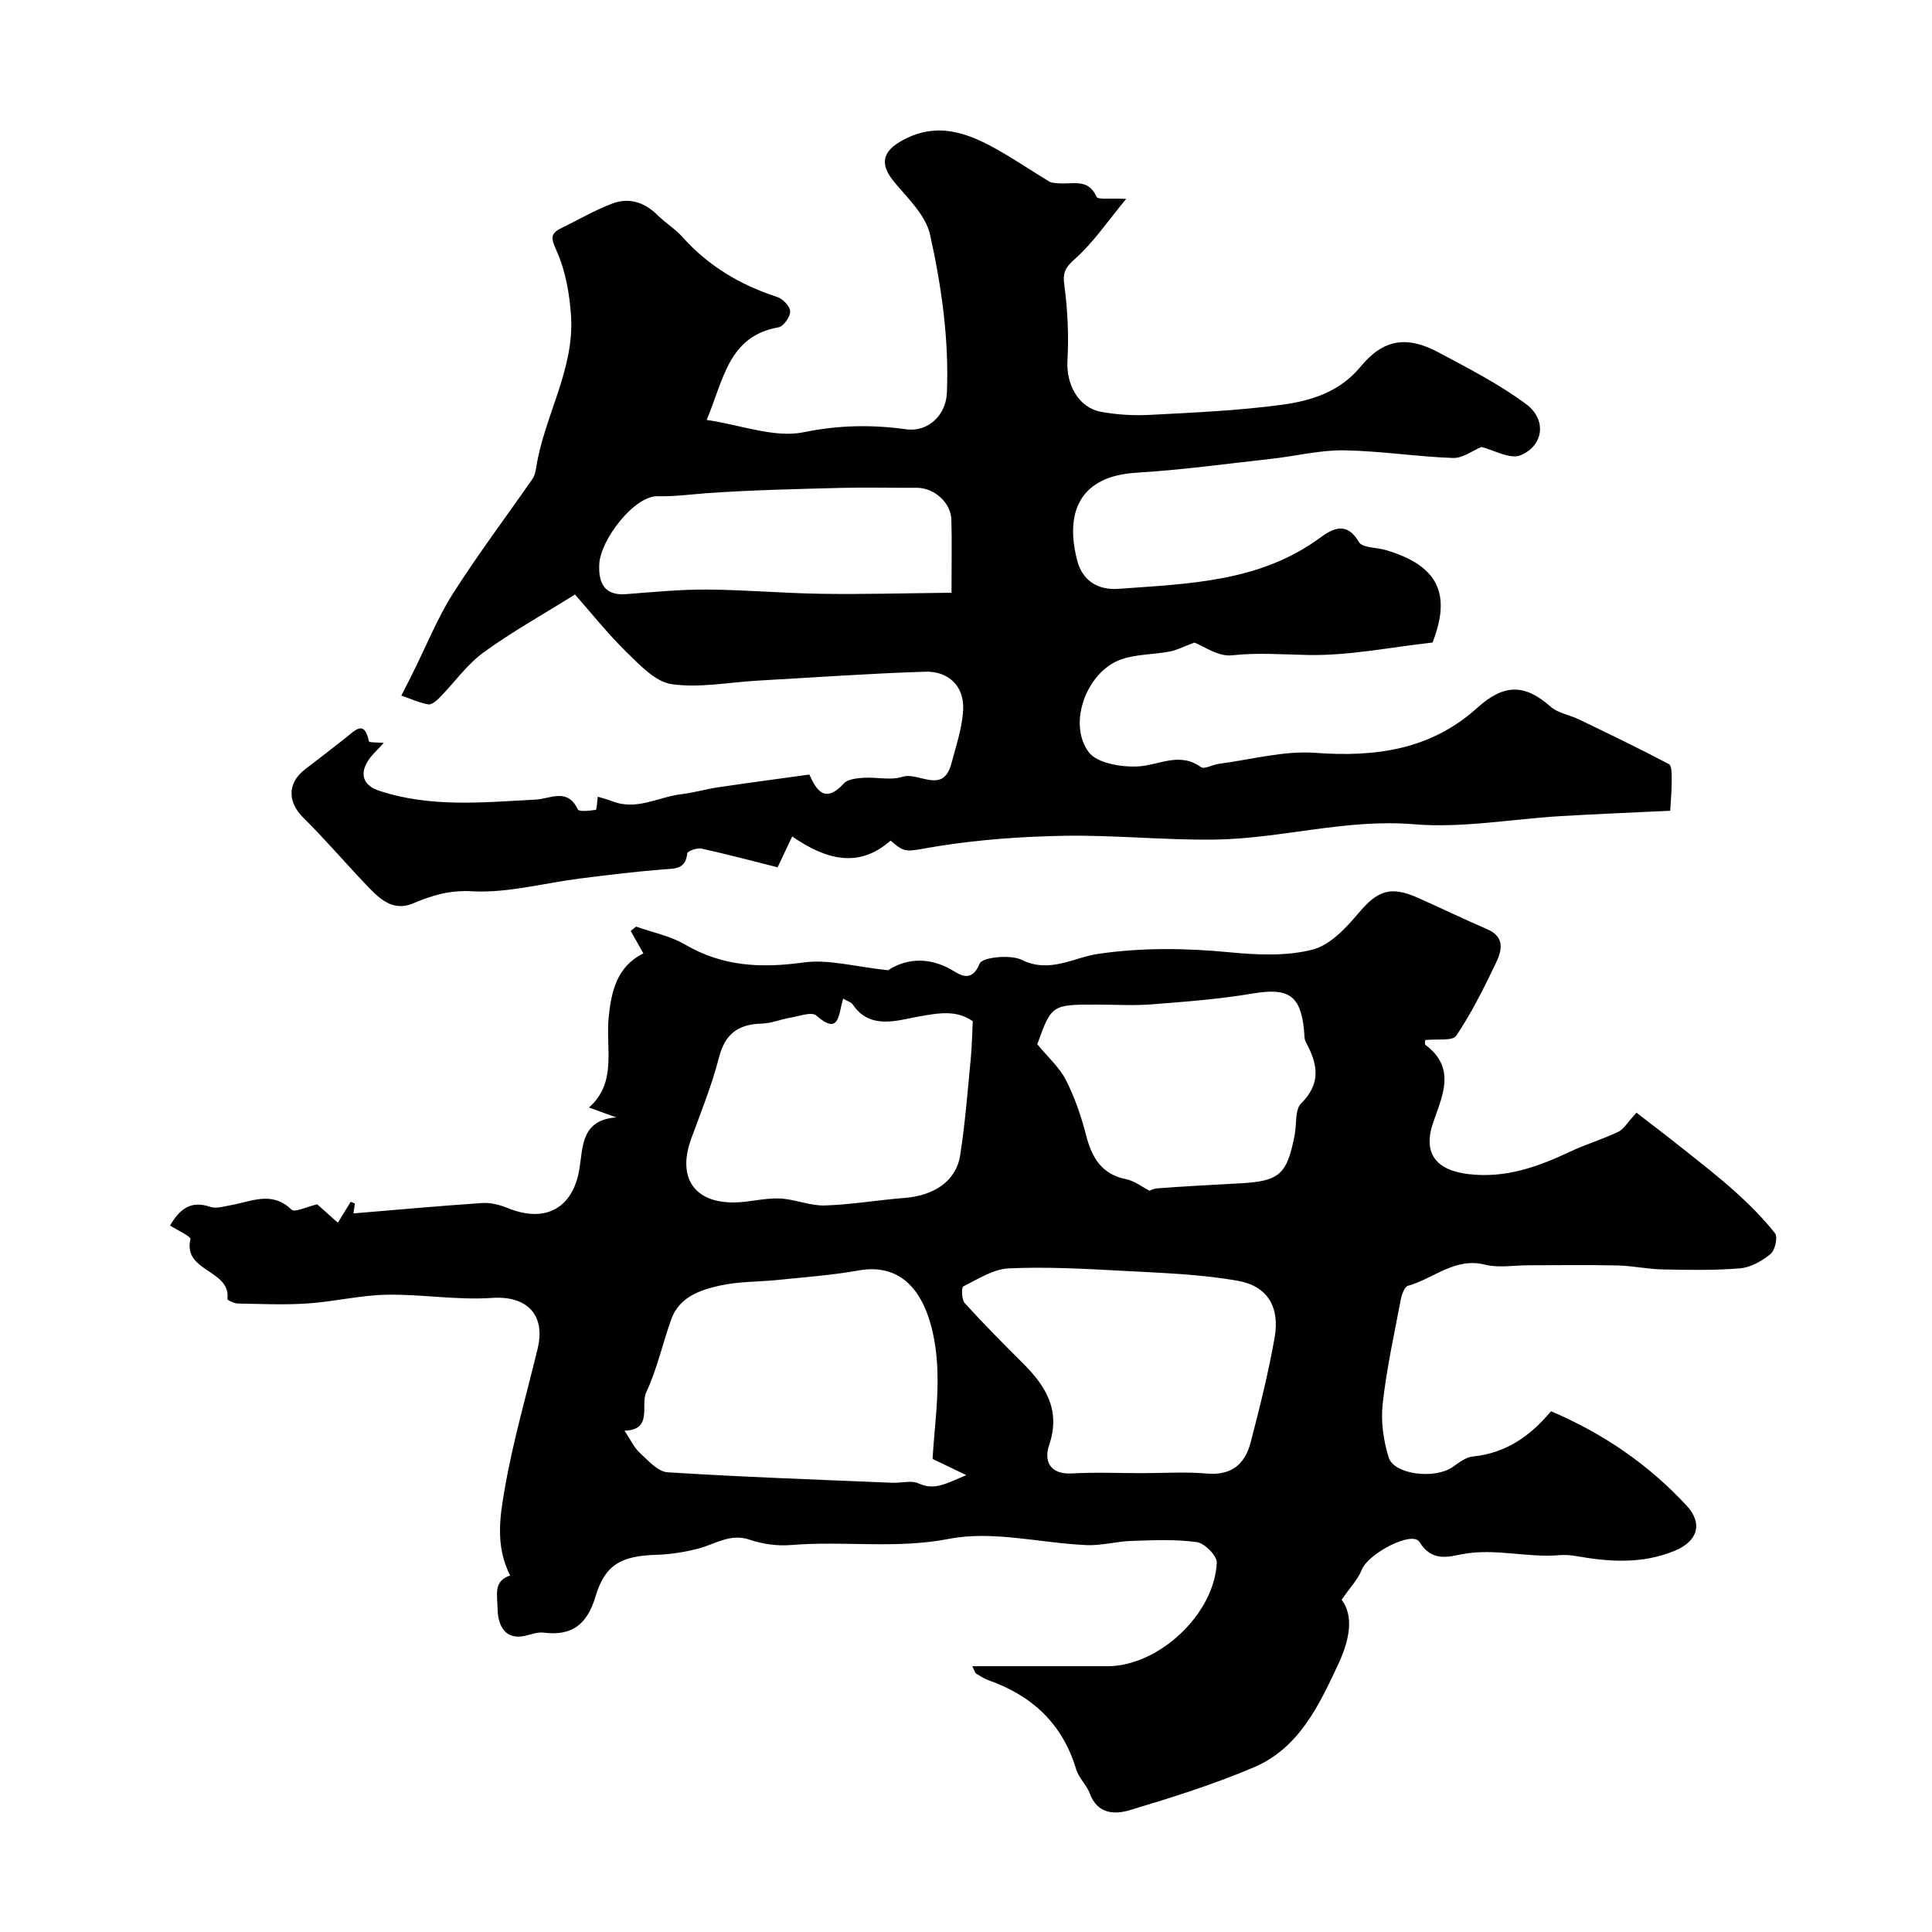
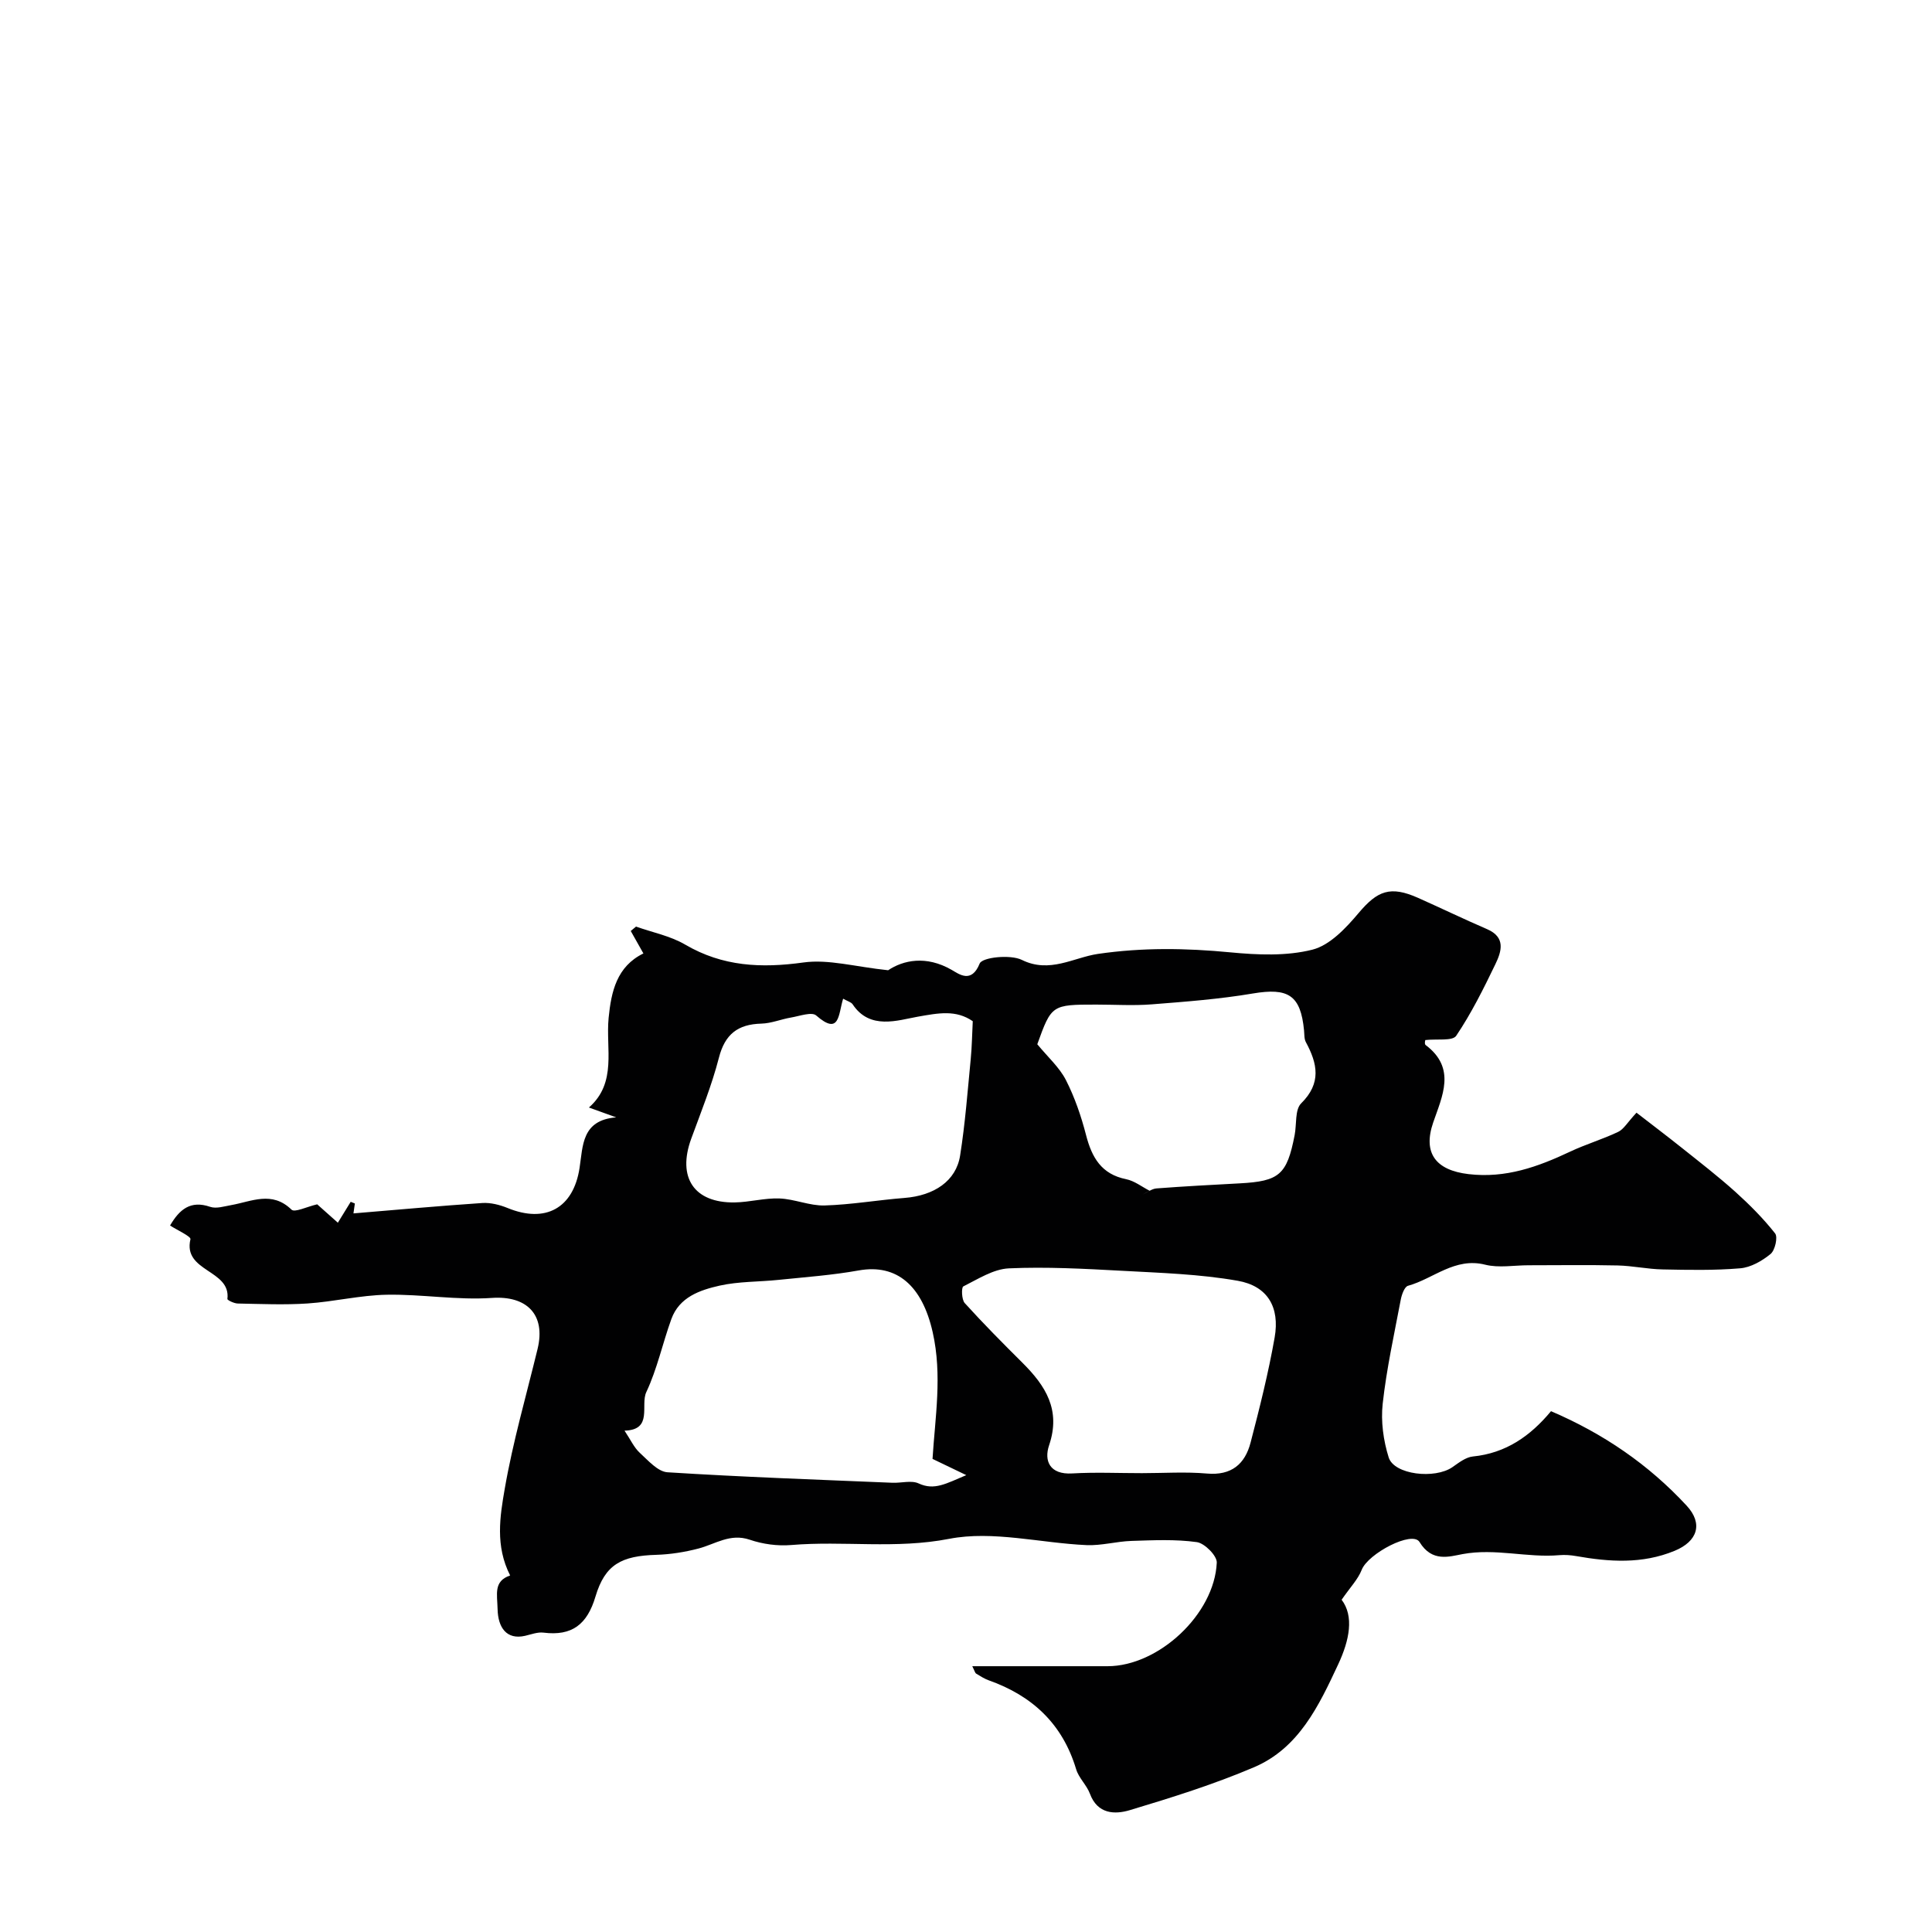
<svg xmlns="http://www.w3.org/2000/svg" enable-background="new 0 0 400 400" viewBox="0 0 400 400">
  <g fill="#010102">
    <path d="m65.67 249.34c1.27 1.13 2.73 2.44 4.28 3.81.98-1.6 1.82-2.96 2.66-4.33.29.12.57.24.86.35-.09.65-.18 1.3-.29 2.05 8.9-.74 17.78-1.55 26.67-2.15 1.72-.11 3.61.37 5.23 1.03 7.84 3.22 13.63.06 14.91-8.28.71-4.58.42-9.92 7.59-10.48-1.76-.64-3.52-1.27-5.65-2.04 5.87-5.16 3.45-12.16 4.08-18.57.54-5.44 1.68-10.63 7.2-13.33-.76-1.34-1.69-3-2.62-4.65.36-.3.72-.6 1.09-.91 3.41 1.21 7.11 1.93 10.18 3.73 7.77 4.55 15.76 4.91 24.48 3.7 5.18-.72 10.68.89 17.54 1.61 3.1-2.07 7.83-3.14 13.15-.08 1.52.87 4.1 2.91 5.8-1.31.53-1.31 6.37-1.92 8.74-.75 5.74 2.84 10.72-.5 15.72-1.24 9.24-1.35 18.22-1.21 27.41-.33 5.64.54 11.62.81 17.01-.55 3.62-.91 6.96-4.48 9.57-7.58 3.9-4.63 6.56-5.71 12.33-3.14 4.77 2.13 9.48 4.4 14.27 6.47 3.92 1.69 2.99 4.62 1.73 7.24-2.45 5.08-4.98 10.18-8.12 14.84-.76 1.13-3.99.61-6.37.88 0-.19-.27.8.04 1.03 6.39 4.8 3.44 10.58 1.56 16.06-2.16 6.31.52 9.87 7.34 10.67 7.69.9 14.35-1.51 21.03-4.66 3.24-1.53 6.71-2.55 9.94-4.09 1.14-.54 1.88-1.91 3.79-3.97 2.89 2.24 6.21 4.75 9.46 7.34 3.71 2.96 7.47 5.87 11 9.04 2.95 2.66 5.79 5.51 8.24 8.62.6.77-.02 3.5-.95 4.26-1.76 1.44-4.09 2.78-6.29 2.96-5.33.45-10.71.34-16.07.23-3.1-.06-6.19-.75-9.29-.82-6.15-.14-12.31-.04-18.46-.04-3 0-6.15.59-8.97-.12-6.29-1.58-10.68 2.9-15.98 4.37-.72.2-1.29 1.8-1.49 2.83-1.36 7.18-2.95 14.35-3.75 21.6-.4 3.63.14 7.59 1.24 11.1 1.13 3.6 9.57 4.54 13.21 2.01 1.3-.91 2.75-2.05 4.22-2.2 6.82-.68 11.9-4.22 16.18-9.38 10.84 4.64 20.2 11.04 28.09 19.57 3.43 3.71 2.28 7.38-2.52 9.35-6.72 2.76-13.49 2.29-20.37 1.08-1.13-.2-2.32-.29-3.47-.19-6.67.58-13.26-1.48-20.04-.22-2.76.51-6.33 1.73-8.91-2.5-1.49-2.44-10.66 2.39-11.97 5.75-.77 1.98-2.39 3.62-4.16 6.2 2.59 3.41 1.64 8.34-.7 13.35-4.02 8.61-8.15 17.37-17.44 21.33-8.33 3.55-17.05 6.28-25.74 8.89-3.08.92-6.66.83-8.23-3.4-.67-1.8-2.32-3.27-2.86-5.09-2.81-9.37-9.07-15.2-18.1-18.4-.92-.33-1.76-.88-2.6-1.39-.23-.14-.3-.54-.8-1.53h28.01c10.53 0 22.13-10.73 22.61-21.45.06-1.42-2.52-4.02-4.13-4.24-4.44-.62-9.01-.39-13.53-.25-3.1.1-6.21 1-9.29.87-9.53-.42-19.41-3.06-28.46-1.3-11.06 2.15-21.84.37-32.69 1.28-2.83.24-5.91-.18-8.6-1.1-4.06-1.38-7.13.92-10.62 1.83-2.83.74-5.79 1.21-8.7 1.3-7.2.21-10.62 1.96-12.61 8.63-1.72 5.79-4.86 8.22-10.77 7.48-1.23-.15-2.55.37-3.81.66-3.84.87-5.61-1.72-5.69-5.54-.07-3.12-.88-5.76 2.6-6.96-3.12-6.11-2.11-12.24-1.12-17.94 1.69-9.75 4.46-19.32 6.8-28.96 1.74-7.18-2.31-11.05-9.44-10.56-7.21.5-14.52-.79-21.78-.66-5.48.1-10.92 1.44-16.41 1.81-4.79.32-9.63.1-14.44.01-.75-.01-2.18-.7-2.15-.94.75-6.1-9.26-5.58-7.65-12.37.14-.58-2.74-1.88-4.22-2.84 1.94-3.32 4.22-5.27 8.3-3.87 1.27.44 2.93-.11 4.38-.36 4.21-.75 8.41-2.99 12.45.93.66.67 3.11-.57 5.33-1.09zm63.63 46.86c1.27 1.9 1.97 3.49 3.13 4.56 1.75 1.6 3.76 3.94 5.78 4.06 15.5.98 31.03 1.52 46.55 2.17 1.83.08 3.93-.56 5.44.14 3.26 1.51 5.67.03 9.86-1.72-3.03-1.45-4.88-2.34-6.99-3.36.52-8.54 2.05-17.3.03-26.24-2.15-9.54-7.34-14.2-15.31-12.78-5.46.98-11.03 1.38-16.56 1.95-4.09.43-8.29.31-12.26 1.2-4.07.92-8.32 2.37-9.97 6.91-1.82 5.02-2.93 10.33-5.19 15.13-1.27 2.72 1.43 7.83-4.51 7.98zm107.12 8.8c4.49 0 9-.31 13.46.08 5.08.45 7.88-1.96 9.04-6.41 1.88-7.2 3.69-14.43 4.98-21.75 1.1-6.27-1.44-10.66-7.64-11.75-7.88-1.39-15.99-1.63-24.01-2.07-7.78-.42-15.61-.85-23.38-.5-3.21.15-6.39 2.22-9.43 3.74-.41.21-.36 2.73.3 3.45 3.85 4.25 7.89 8.32 11.96 12.37 4.77 4.75 7.98 9.74 5.51 17.05-1.1 3.23.12 6.12 4.76 5.85 4.79-.28 9.63-.06 14.45-.06zm-61.86-98.23c-1.01 3.25-.68 7.75-5.58 3.47-.92-.8-3.45.13-5.21.43-2.07.35-4.09 1.21-6.15 1.26-4.85.13-7.53 2.18-8.78 7.07-1.47 5.7-3.7 11.21-5.73 16.76-2.93 8.02.58 13.32 9 13.19 3.1-.05 6.2-.94 9.28-.82 3.12.12 6.23 1.53 9.31 1.45 5.53-.16 11.04-1.13 16.57-1.56 6.13-.48 10.68-3.5 11.51-8.77 1.05-6.62 1.55-13.33 2.2-20.01.25-2.56.28-5.15.42-7.81-3.48-2.4-7.06-1.7-11.41-.93-4.08.72-9.9 2.82-13.46-2.57-.31-.46-1.07-.64-1.97-1.16zm63.45 39.76c-.48.26-.95.51-1.43.77.95-.43 1.88-1.17 2.85-1.25 5.75-.44 11.51-.74 17.26-1.05 8.19-.44 9.76-1.79 11.35-9.98.44-2.24.03-5.28 1.36-6.59 4.23-4.19 3.37-8.21.97-12.66-.37-.68-.3-1.6-.38-2.42-.7-7.33-3.28-8.89-10.59-7.66-6.91 1.17-13.94 1.7-20.94 2.25-3.8.3-7.65.05-11.48.05-9.21 0-9.28.05-12.22 8.21 2.17 2.64 4.56 4.76 5.92 7.4 1.83 3.59 3.17 7.5 4.18 11.42 1.2 4.64 3.18 8.09 8.3 9.12 1.72.35 3.25 1.57 4.85 2.39z" />
-     <path d="m79.46 153.81c-1.38 1.52-2.39 2.4-3.11 3.47-2.02 2.98-1.13 5.34 2.11 6.42 10.61 3.54 21.54 2.42 32.4 1.85 3.13-.16 6.6-2.51 8.77 2.02.26.54 2.46.29 3.71.1.24-.04.25-1.53.42-2.72.95.29 2.01.55 3.01.94 5.02 1.99 9.53-.89 14.28-1.46 2.57-.3 5.08-1.05 7.64-1.43 6.15-.91 12.31-1.73 18.88-2.64 1.37 2.98 3.07 6.27 7.17 1.82.83-.9 2.71-1.06 4.14-1.15 2.66-.17 5.53.58 7.95-.2 3.36-1.09 8.44 3.77 10.15-2.76.96-3.68 2.25-7.39 2.43-11.13.24-4.82-2.96-8.03-7.91-7.87-11.57.37-23.12 1.2-34.67 1.85-5.93.34-11.99 1.55-17.75.73-3.34-.47-6.53-3.87-9.24-6.51-3.89-3.79-7.29-8.08-10.8-12.05-6.62 4.14-13.04 7.71-18.94 12-3.44 2.51-6.01 6.2-9.03 9.29-.66.67-1.7 1.58-2.4 1.46-1.91-.35-3.72-1.19-5.58-1.83.87-1.7 1.74-3.4 1.94-3.79 3.36-6.75 5.58-12.35 8.75-17.33 5.17-8.12 10.98-15.83 16.47-23.75.44-.63.63-1.48.75-2.26 1.65-10.71 7.99-20.4 7.22-31.58-.31-4.49-1.13-9.19-2.93-13.24-1.14-2.56-1.56-3.63.98-4.86 3.51-1.71 6.91-3.71 10.54-5.07 3.44-1.29 6.64-.25 9.31 2.4 1.63 1.61 3.66 2.84 5.18 4.54 5.37 6.03 11.99 9.93 19.6 12.41 1.17.38 2.69 1.96 2.7 2.99.01 1.14-1.39 3.12-2.43 3.3-10.34 1.83-11.3 10.69-14.86 19.17 7.16 1.06 14.02 3.78 20.07 2.55 7.3-1.49 14.09-1.6 21.26-.61 4.56.63 8.22-3 8.4-7.51.46-11.1-1.1-22.06-3.48-32.78-.87-3.94-4.48-7.42-7.28-10.74-3.25-3.86-2.71-6.52 1.76-8.9 7.05-3.76 13.28-1.45 19.42 2.01 3.68 2.07 7.18 4.46 10.8 6.64.53.32 1.28.29 1.93.35 2.83.26 6.12-1.12 7.85 2.81.27.62 2.81.24 6.12.42-3.87 4.68-6.7 8.89-10.35 12.19-1.94 1.76-2.86 2.69-2.47 5.51.71 5.24.96 10.61.66 15.89-.26 4.7 2.22 9.58 6.86 10.47 3.37.64 6.9.83 10.33.65 9.04-.48 18.12-.87 27.08-2.07 6.11-.82 12.06-2.62 16.41-7.89 4.71-5.72 9.56-6.5 16.2-2.95 6.17 3.31 12.48 6.53 18.08 10.68 4.31 3.19 3.67 8.61-1.15 10.6-2.17.9-5.54-1.1-8.1-1.72-1.78.73-3.87 2.35-5.9 2.28-7.54-.27-15.05-1.47-22.59-1.58-5.01-.07-10.02 1.21-15.05 1.76-9.29 1.03-18.58 2.31-27.9 2.87-11.64.7-14.87 8.09-12.24 18.2 1.1 4.22 4.35 6.16 8.58 5.84 14.48-1.07 29.15-1.38 41.65-10.54 2.56-1.88 5.54-3.57 8.09.86.69 1.2 3.62 1.09 5.51 1.64 10.87 3.18 13.68 9.06 9.73 19.16-8.8.98-17.29 2.74-25.74 2.58-5.3-.1-10.47-.52-15.83.07-2.8.31-5.88-1.95-7.74-2.64-2.26.84-3.65 1.58-5.12 1.86-3.36.63-6.94.52-10.1 1.65-7.04 2.5-11.09 13.19-6.66 19.16 1.73 2.32 6.77 3.15 10.21 2.97 4.37-.24 8.57-3.08 13.04.14.7.5 2.42-.51 3.69-.68 6.68-.86 13.44-2.76 20.02-2.27 12.51.92 23.92-.67 33.5-9.33 5.47-4.94 9.78-5.01 15.14-.26 1.55 1.38 3.98 1.73 5.94 2.68 6.24 3.01 12.48 6.02 18.61 9.25.62.33.55 2.2.56 3.36.01 1.95-.18 3.89-.31 6.29-7.14.34-14.84.65-22.53 1.1-10.2.6-20.5 2.53-30.58 1.69-14.11-1.17-27.53 3.02-41.35 3.18-10.26.12-20.54-.95-30.8-.79-8.73.14-17.52.76-26.14 2.12-6.84 1.08-6.74 1.73-10.01-1.13-6.55 5.81-13.32 4.01-20.38-.85-1.03 2.19-1.81 3.85-3.01 6.39-5.11-1.28-10.41-2.7-15.76-3.88-.91-.2-2.91.53-2.95.97-.33 3.37-2.58 3.15-5.02 3.34-5.75.47-11.49 1.16-17.22 1.89-7.45.94-14.95 3.04-22.32 2.64-4.72-.26-8.26.85-12.25 2.52-4.43 1.85-7.29-1.37-9.99-4.2-4.27-4.49-8.29-9.21-12.69-13.55-3.28-3.24-3.34-7.17.33-10 2.85-2.19 5.71-4.37 8.53-6.61 1.89-1.5 3.77-3.71 4.72.78.04.29 1.6.22 3.08.34zm117.54-31.09c0-6.16.1-10.65-.03-15.14-.11-3.56-3.61-6.61-7.18-6.59-5.35.03-10.7-.11-16.04.03-9.1.24-18.21.44-27.29 1.08-3.45.25-6.76.72-10.31.64-4.83-.11-11.84 9.01-12.08 14.06-.17 3.63.85 6.58 5.54 6.21 5.58-.43 11.17-.98 16.76-.95 7.92.05 15.83.77 23.75.88 8.83.13 17.68-.13 26.88-.22z" />
  </g>
</svg>